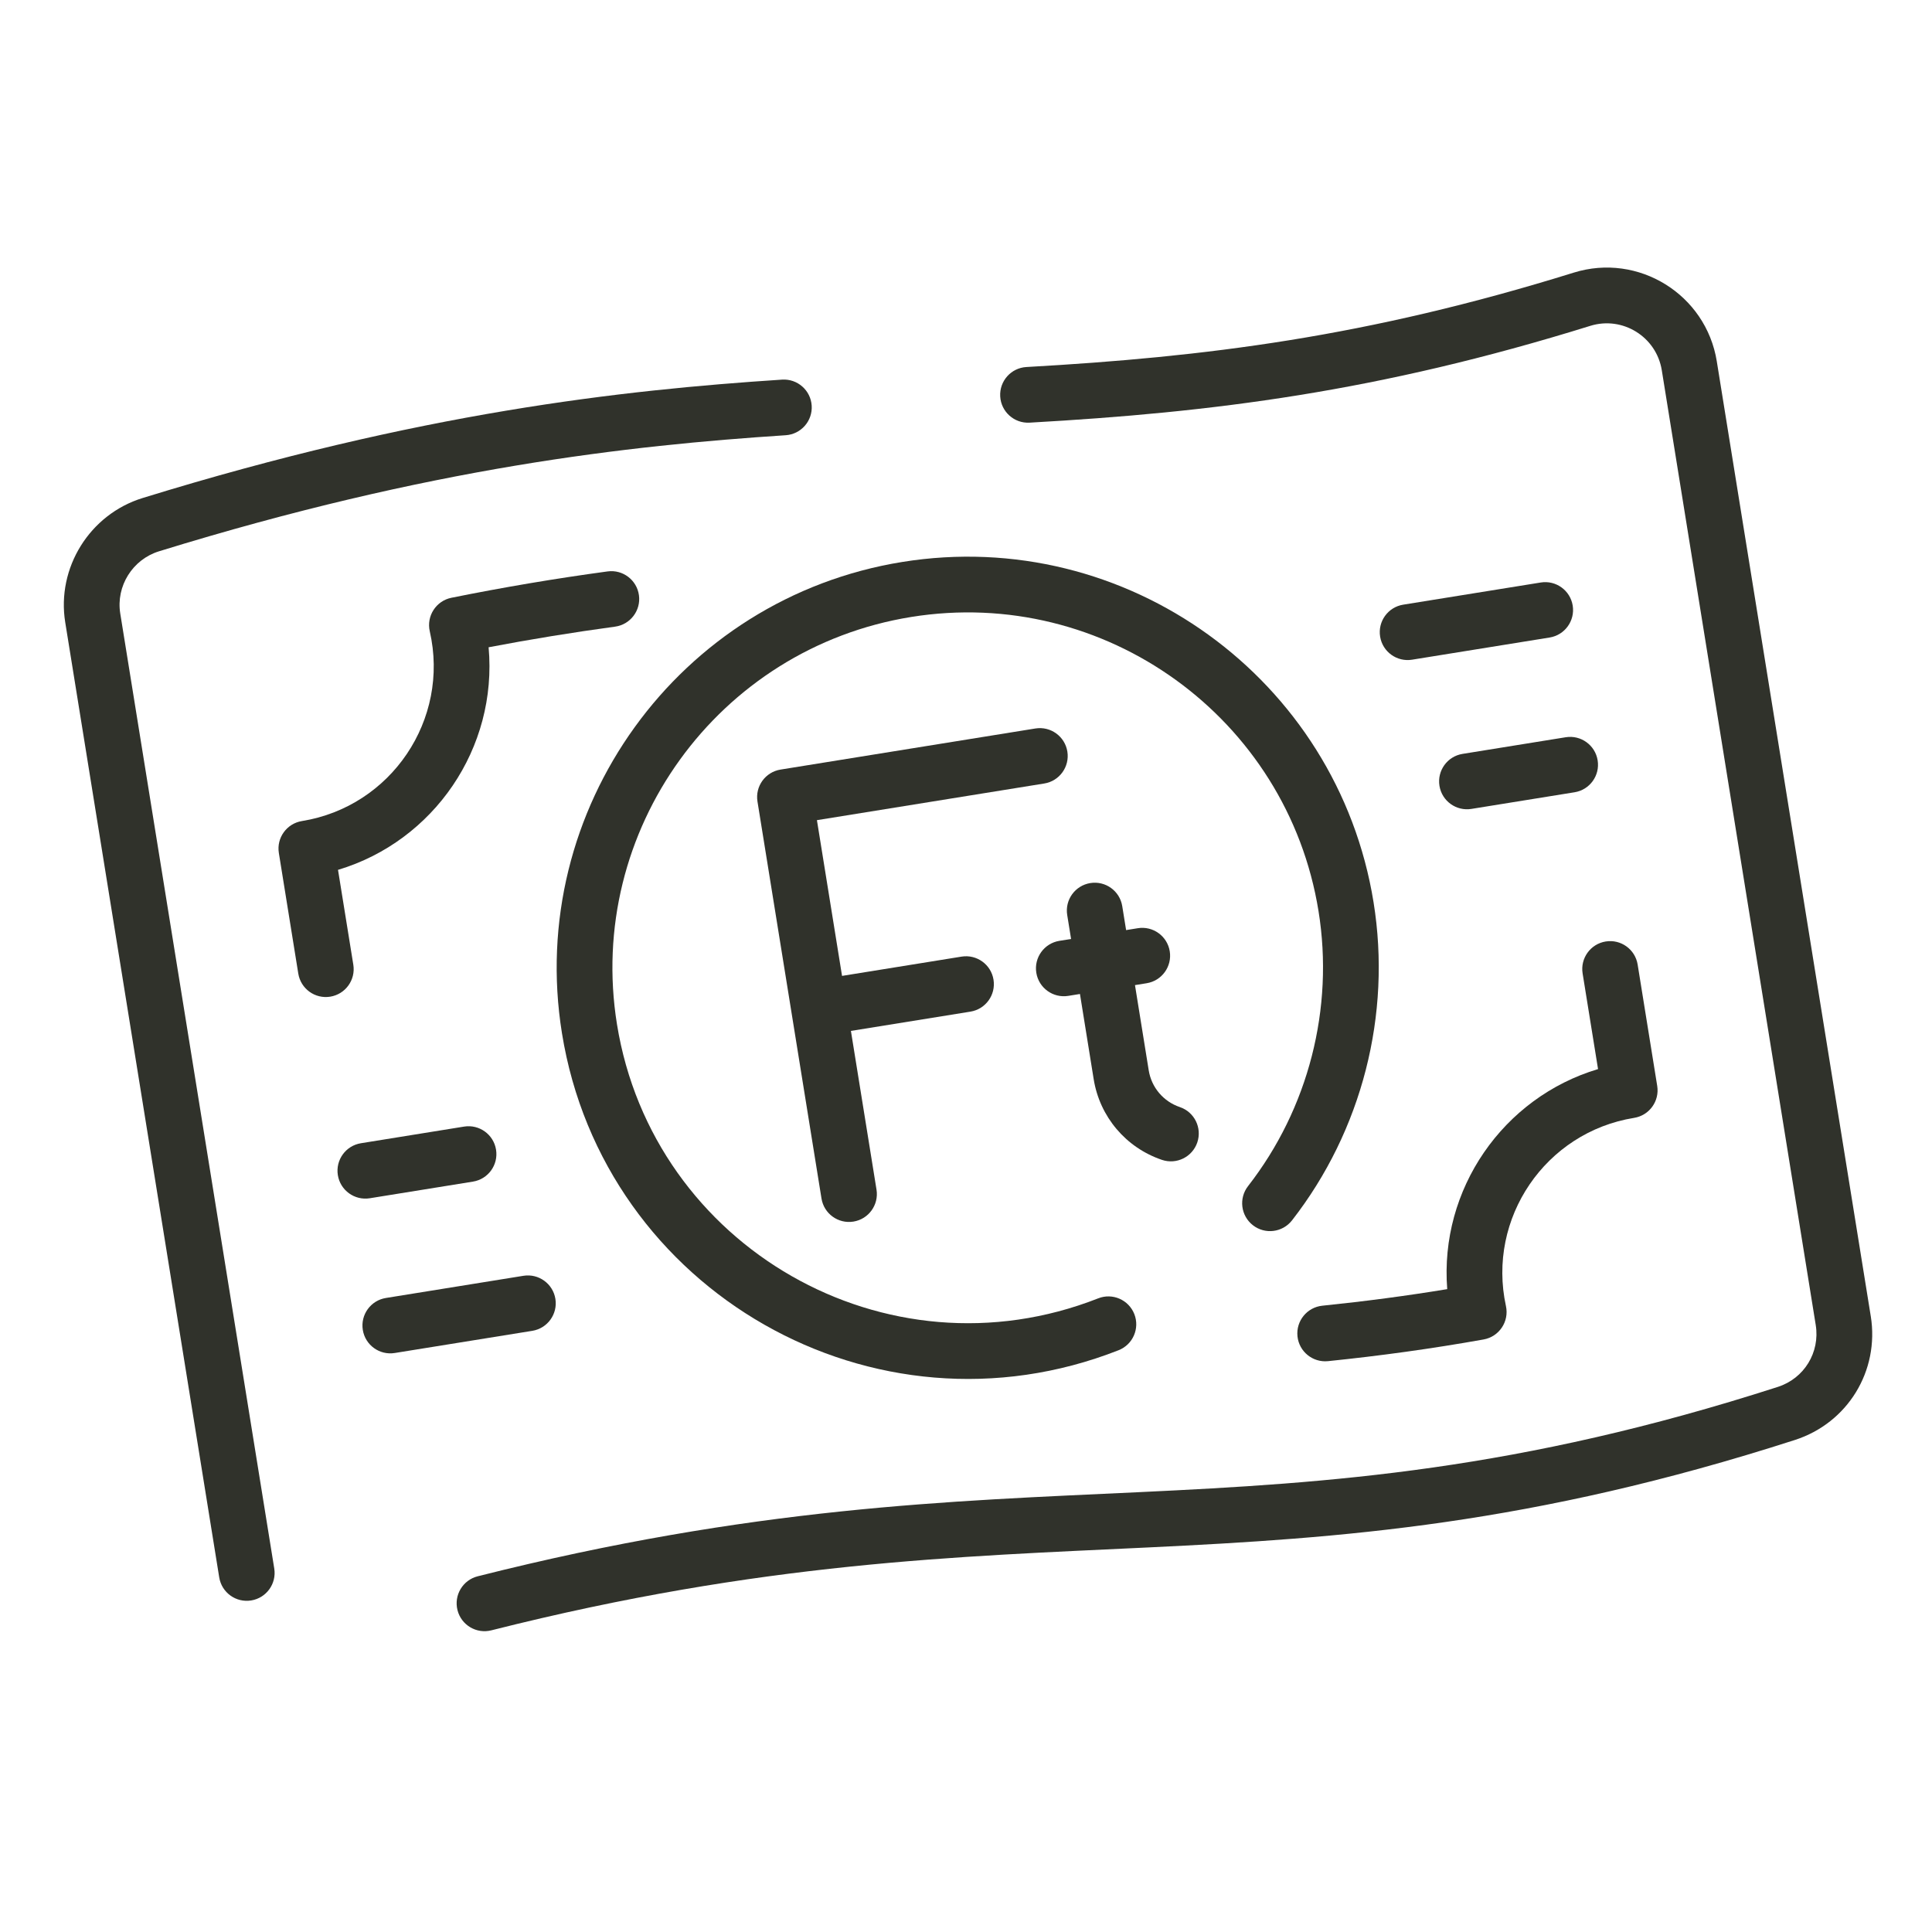
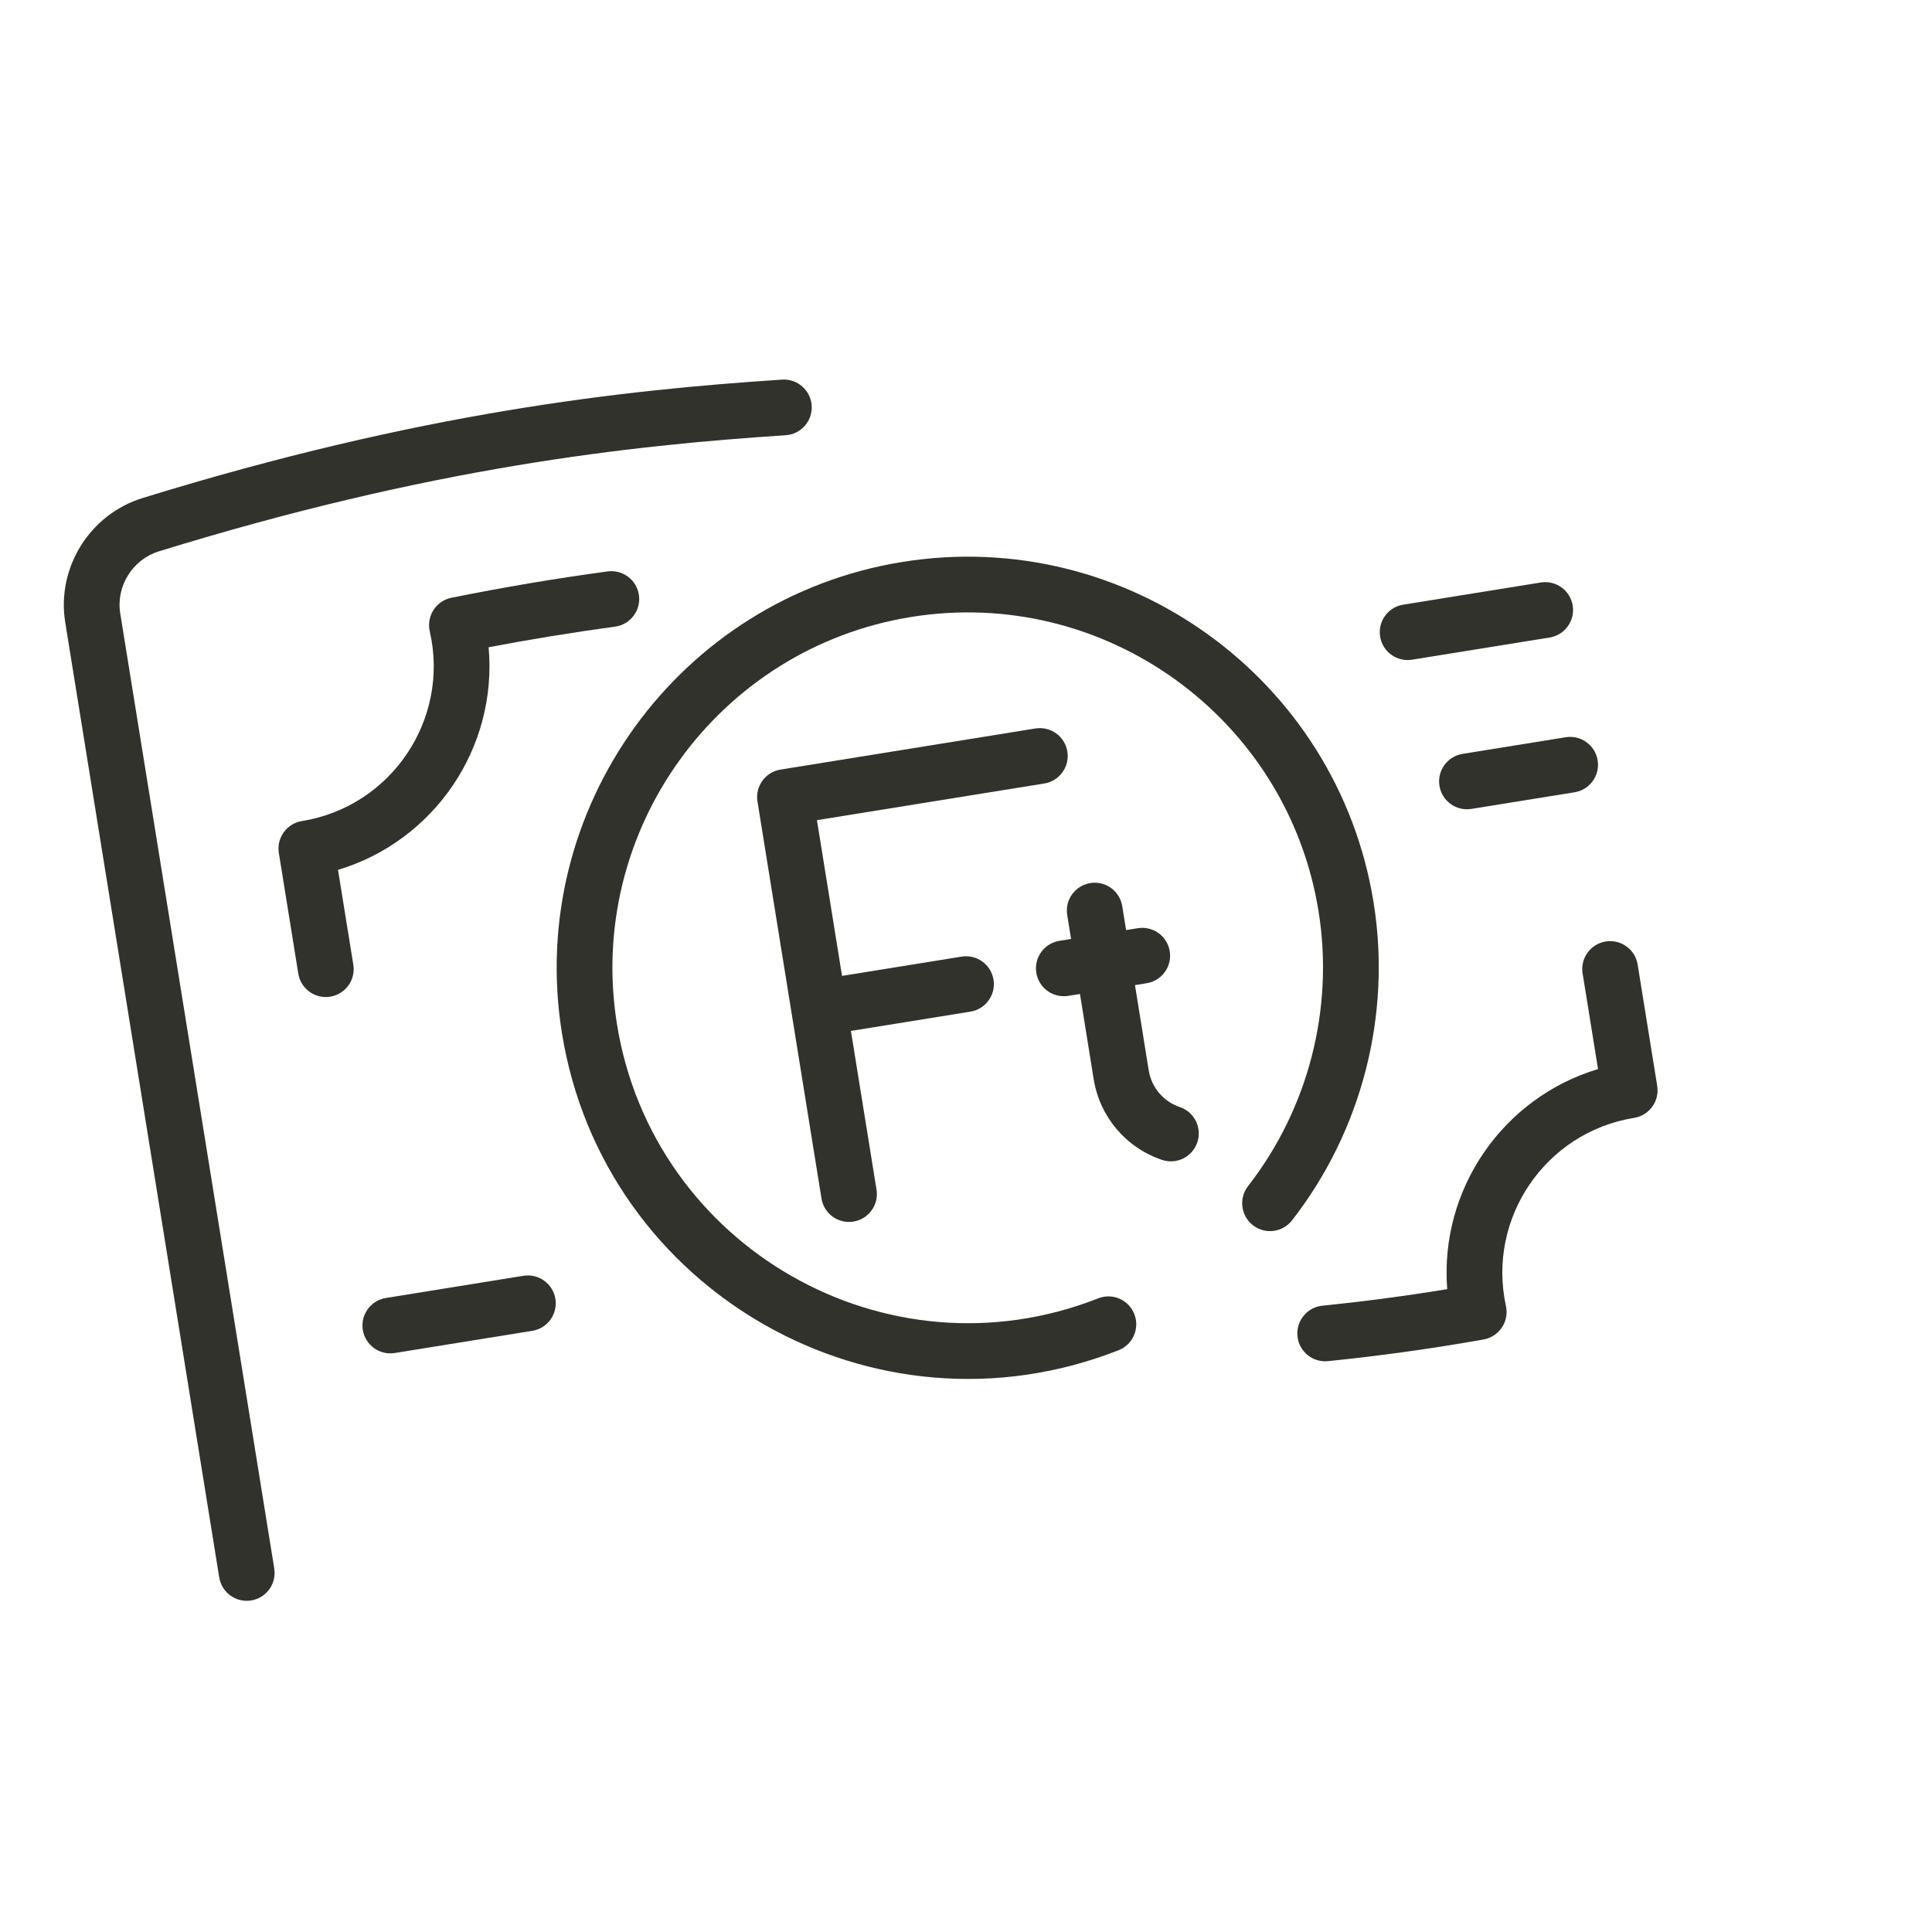
<svg xmlns="http://www.w3.org/2000/svg" width="132" height="132" viewBox="0 0 132 132" fill="none">
  <g clip-path="url(#clip0_3428_5844)">
    <path d="M61.649 38.394C46.361 40.859 35.929 55.302 38.394 70.59C41.24 88.242 59.727 98.817 76.425 92.251C77.404 91.866 77.885 90.76 77.5 89.782C77.115 88.804 76.01 88.321 75.032 88.707C60.552 94.401 44.606 85.192 42.154 69.984C40.023 56.769 49.04 44.284 62.255 42.153C75.471 40.022 87.956 49.04 90.086 62.255C91.156 68.889 89.401 75.735 85.27 81.04C84.624 81.869 84.773 83.066 85.603 83.712C86.432 84.358 87.628 84.209 88.275 83.379C93.053 77.243 95.083 69.323 93.846 61.649C91.381 46.361 76.937 35.929 61.649 38.394Z" fill="#30322B" />
    <path d="M53.681 29.736C54.727 29.668 55.526 28.762 55.457 27.712C55.388 26.663 54.481 25.868 53.432 25.937C42.462 26.656 28.692 28.18 9.742 34.027C6.128 35.142 3.856 38.794 4.457 42.521L14.978 107.772C15.146 108.81 16.123 109.516 17.161 109.348C18.199 109.181 18.905 108.204 18.738 107.165L8.216 41.915C7.916 40.051 9.054 38.224 10.865 37.666C29.437 31.934 42.931 30.442 53.681 29.736Z" fill="#30322B" />
-     <path d="M107.521 18.627C93.38 23.026 82.347 24.387 70.131 25.076C69.08 25.134 68.278 26.034 68.337 27.084C68.396 28.134 69.295 28.937 70.345 28.877C82.842 28.172 94.139 26.778 108.653 22.263C110.86 21.577 113.169 23.008 113.538 25.294L124.056 90.527C124.358 92.397 123.269 94.177 121.468 94.757C86.001 106.185 70.283 98.188 32.637 107.697C31.618 107.955 31 108.99 31.257 110.01C31.515 111.029 32.549 111.648 33.57 111.389C70.64 102.026 86.644 109.979 122.636 98.382C126.24 97.22 128.419 93.662 127.816 89.92L117.297 24.688C116.56 20.118 111.942 17.251 107.521 18.627Z" fill="#30322B" />
-     <path d="M24.66 78.109C23.621 78.276 22.916 79.253 23.083 80.291C23.25 81.329 24.228 82.035 25.266 81.868L32.315 80.731C33.353 80.564 34.059 79.587 33.891 78.549C33.724 77.51 32.746 76.805 31.709 76.972L24.66 78.109Z" fill="#30322B" />
    <path d="M37.946 88.743C37.779 87.705 36.801 86.999 35.763 87.166L26.365 88.682C25.326 88.849 24.621 89.827 24.788 90.865C24.955 91.903 25.933 92.609 26.971 92.441L36.369 90.926C37.407 90.758 38.113 89.781 37.946 88.743Z" fill="#30322B" />
    <path d="M106.974 50.371L99.925 51.508C98.887 51.675 98.181 52.652 98.348 53.691C98.515 54.729 99.493 55.434 100.531 55.267L107.58 54.13C108.618 53.963 109.324 52.986 109.156 51.948C108.989 50.91 108.012 50.204 106.974 50.371Z" fill="#30322B" />
    <path d="M105.269 39.798L95.87 41.313C94.832 41.48 94.126 42.458 94.294 43.496C94.461 44.534 95.439 45.24 96.477 45.072L105.875 43.557C106.913 43.39 107.619 42.412 107.452 41.374C107.284 40.336 106.307 39.63 105.269 39.798Z" fill="#30322B" />
    <path d="M22.563 68.096C23.601 67.928 24.307 66.951 24.14 65.913L23.094 59.431C29.644 57.471 34.008 51.11 33.383 44.223C36.266 43.674 39.11 43.211 42.025 42.814C43.062 42.675 43.797 41.713 43.655 40.671C43.513 39.629 42.554 38.899 41.512 39.041C37.914 39.53 34.425 40.119 30.843 40.841C29.795 41.052 29.125 42.087 29.363 43.132C30.745 49.169 26.718 55.115 20.628 56.097C19.59 56.265 18.884 57.242 19.052 58.28L20.38 66.519C20.548 67.558 21.525 68.263 22.563 68.096Z" fill="#30322B" />
    <path d="M90.346 89.21C89.299 89.317 88.54 90.254 88.647 91.3C88.755 92.346 89.691 93.106 90.737 92.998C94.315 92.63 97.796 92.152 101.365 91.516C102.427 91.326 103.12 90.291 102.891 89.236C101.583 83.242 105.585 77.354 111.649 76.376C112.687 76.209 113.393 75.232 113.226 74.194L111.889 65.901C111.721 64.863 110.744 64.157 109.706 64.325C108.668 64.492 107.962 65.47 108.129 66.508L109.183 73.043C102.688 74.986 98.343 81.258 98.879 88.078C96.112 88.534 93.3 88.906 90.346 89.21Z" fill="#30322B" />
    <path d="M71.348 53.531C72.386 53.364 73.092 52.387 72.925 51.349C72.758 50.31 71.78 49.605 70.742 49.772L53.329 52.58C52.291 52.747 51.585 53.724 51.753 54.763L56.127 81.886C56.294 82.924 57.271 83.63 58.309 83.463C59.347 83.296 60.053 82.318 59.886 81.28L58.137 70.435L66.303 69.118C67.341 68.951 68.047 67.974 67.88 66.936C67.713 65.897 66.735 65.192 65.697 65.359L57.531 66.676L55.815 56.036L71.348 53.531Z" fill="#30322B" />
    <path d="M78.344 67.177C79.382 67.01 80.088 66.032 79.921 64.994C79.753 63.956 78.776 63.25 77.738 63.418L76.939 63.547L76.675 61.91C76.508 60.872 75.53 60.166 74.492 60.334C73.454 60.501 72.748 61.478 72.915 62.516L73.179 64.153L72.38 64.281C71.342 64.449 70.636 65.426 70.804 66.464C70.971 67.502 71.948 68.208 72.987 68.041L73.786 67.912L74.724 73.734C75.138 76.3 76.925 78.412 79.388 79.246C80.384 79.583 81.465 79.05 81.803 78.053C82.14 77.057 81.606 75.976 80.61 75.639C79.487 75.259 78.672 74.297 78.484 73.128L77.545 67.306L78.344 67.177Z" fill="#30322B" />
  </g>
  <defs>
    <clipPath id="clip0_3428_5844">
      <rect width="114.24" height="114.24" fill="white" transform="translate(0.635 18.822) rotate(-9.16)" />
    </clipPath>
  </defs>
</svg>